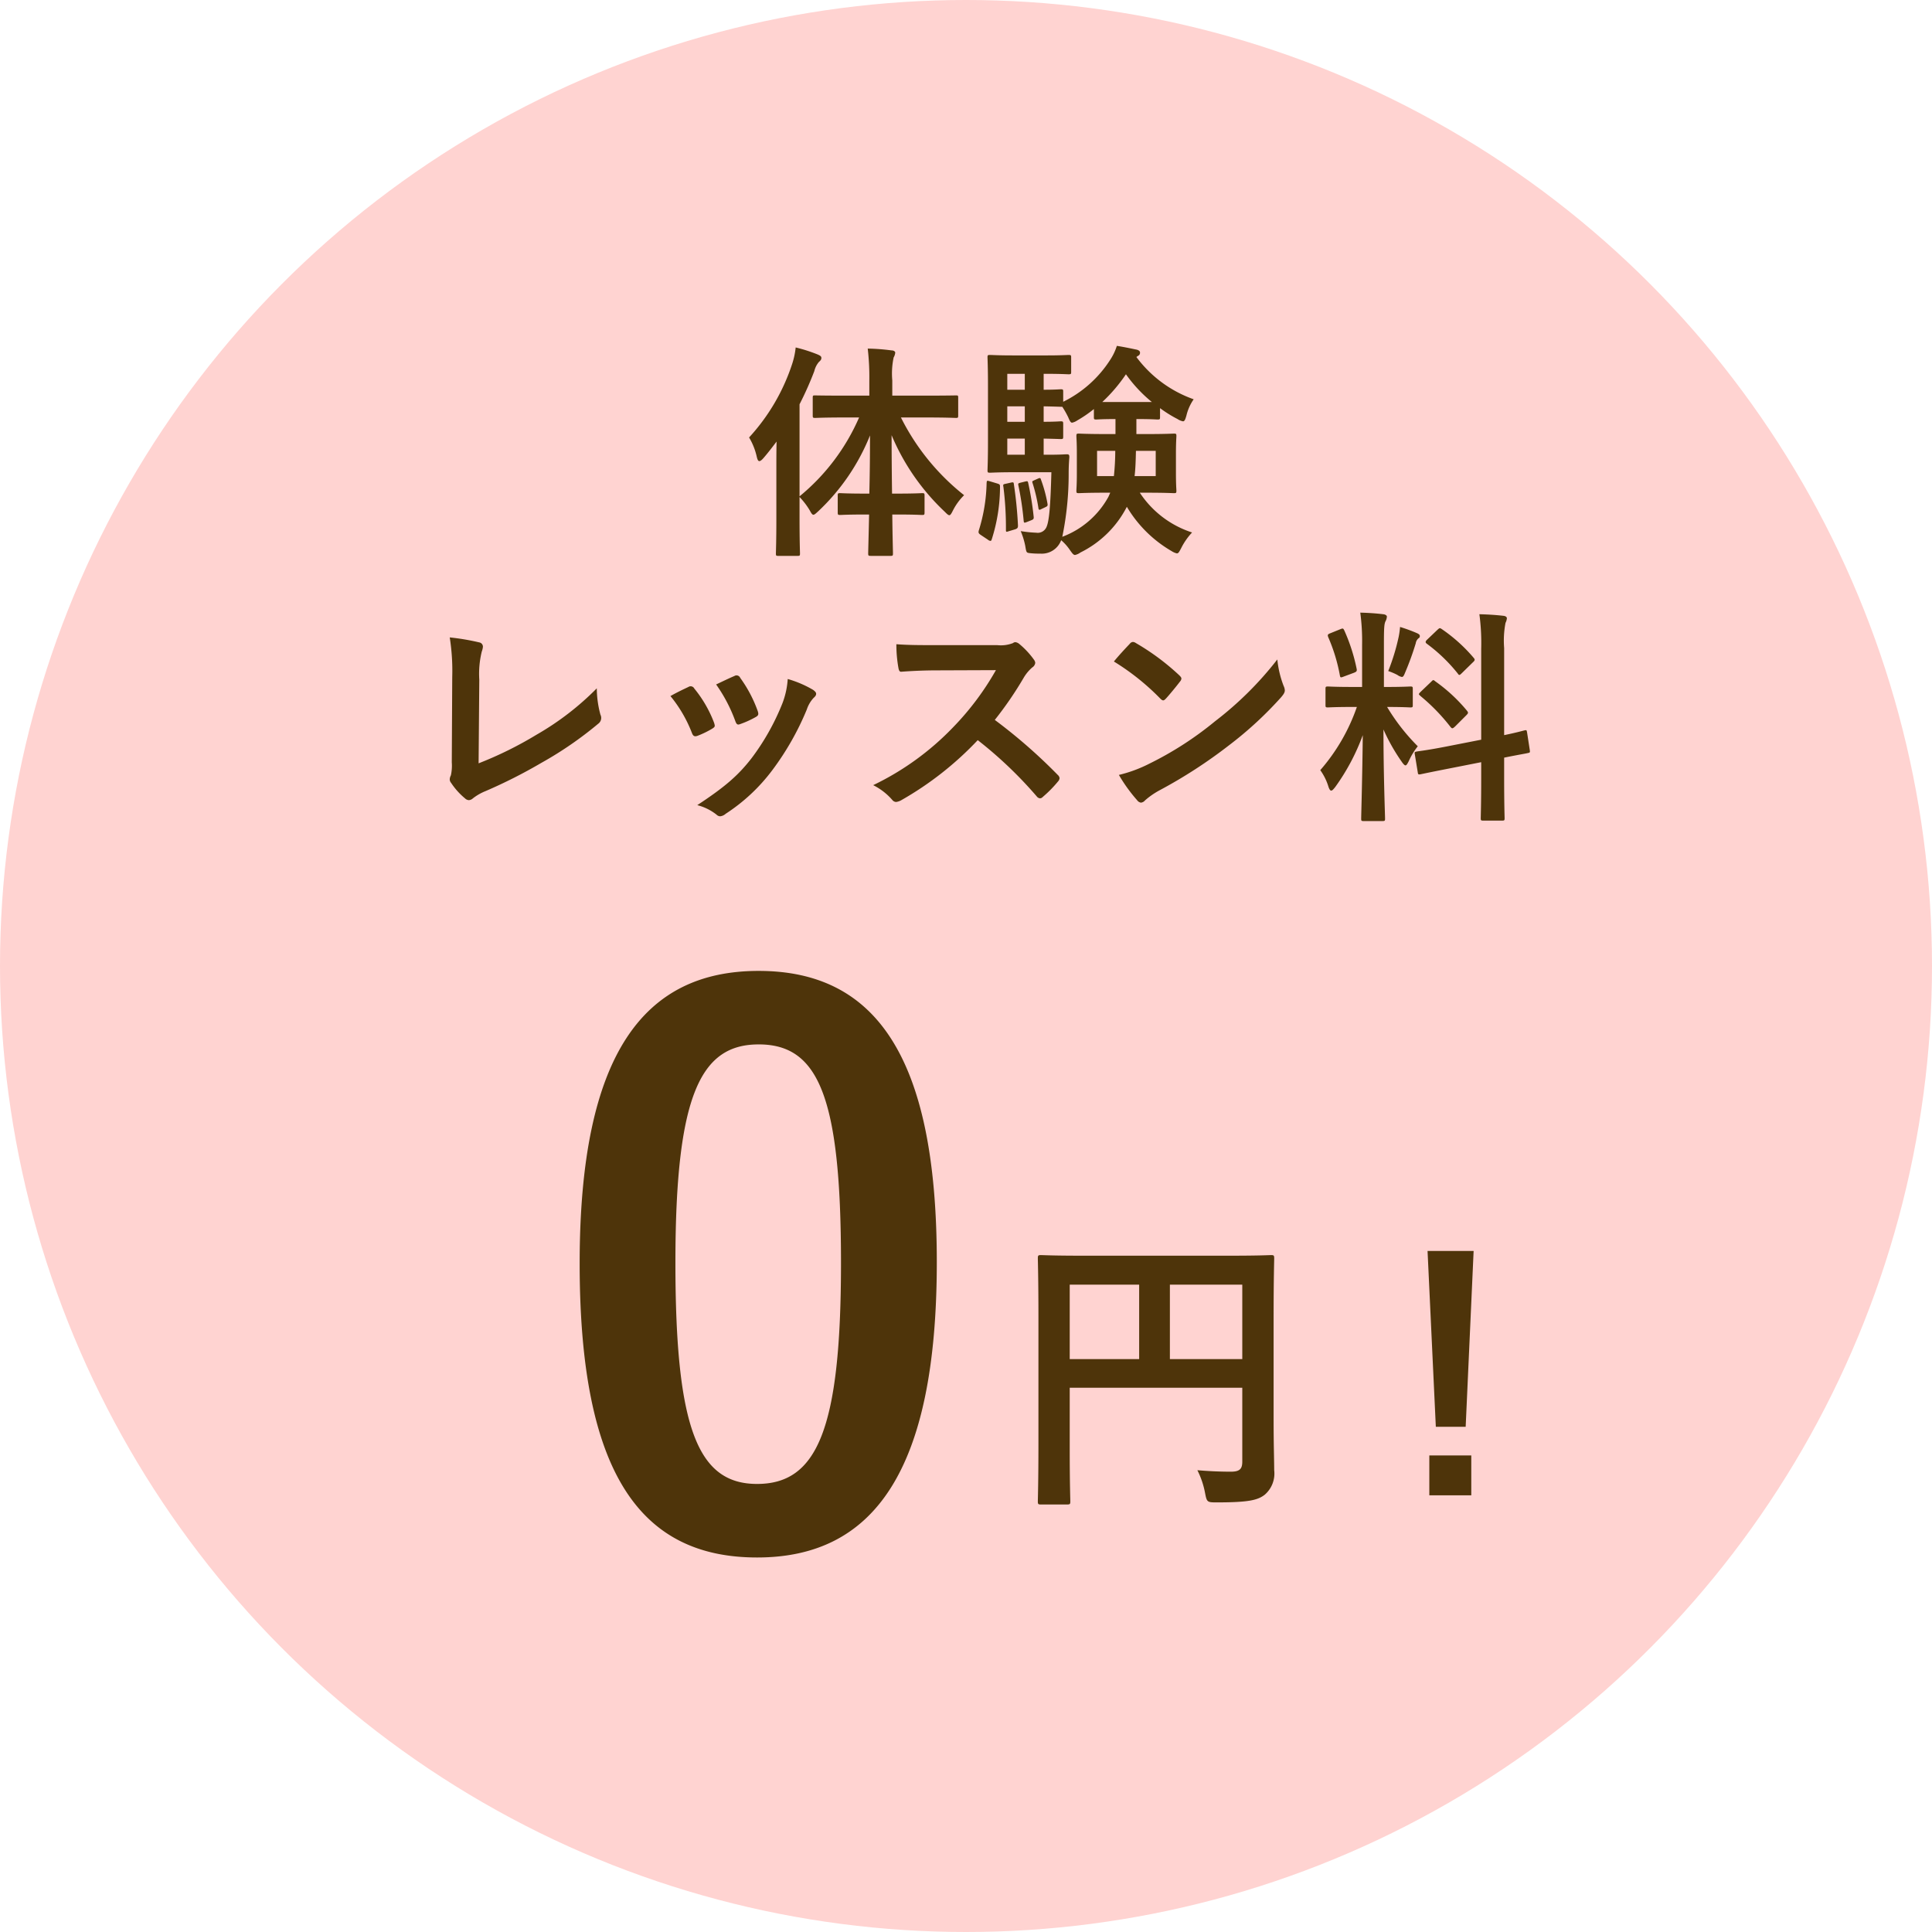
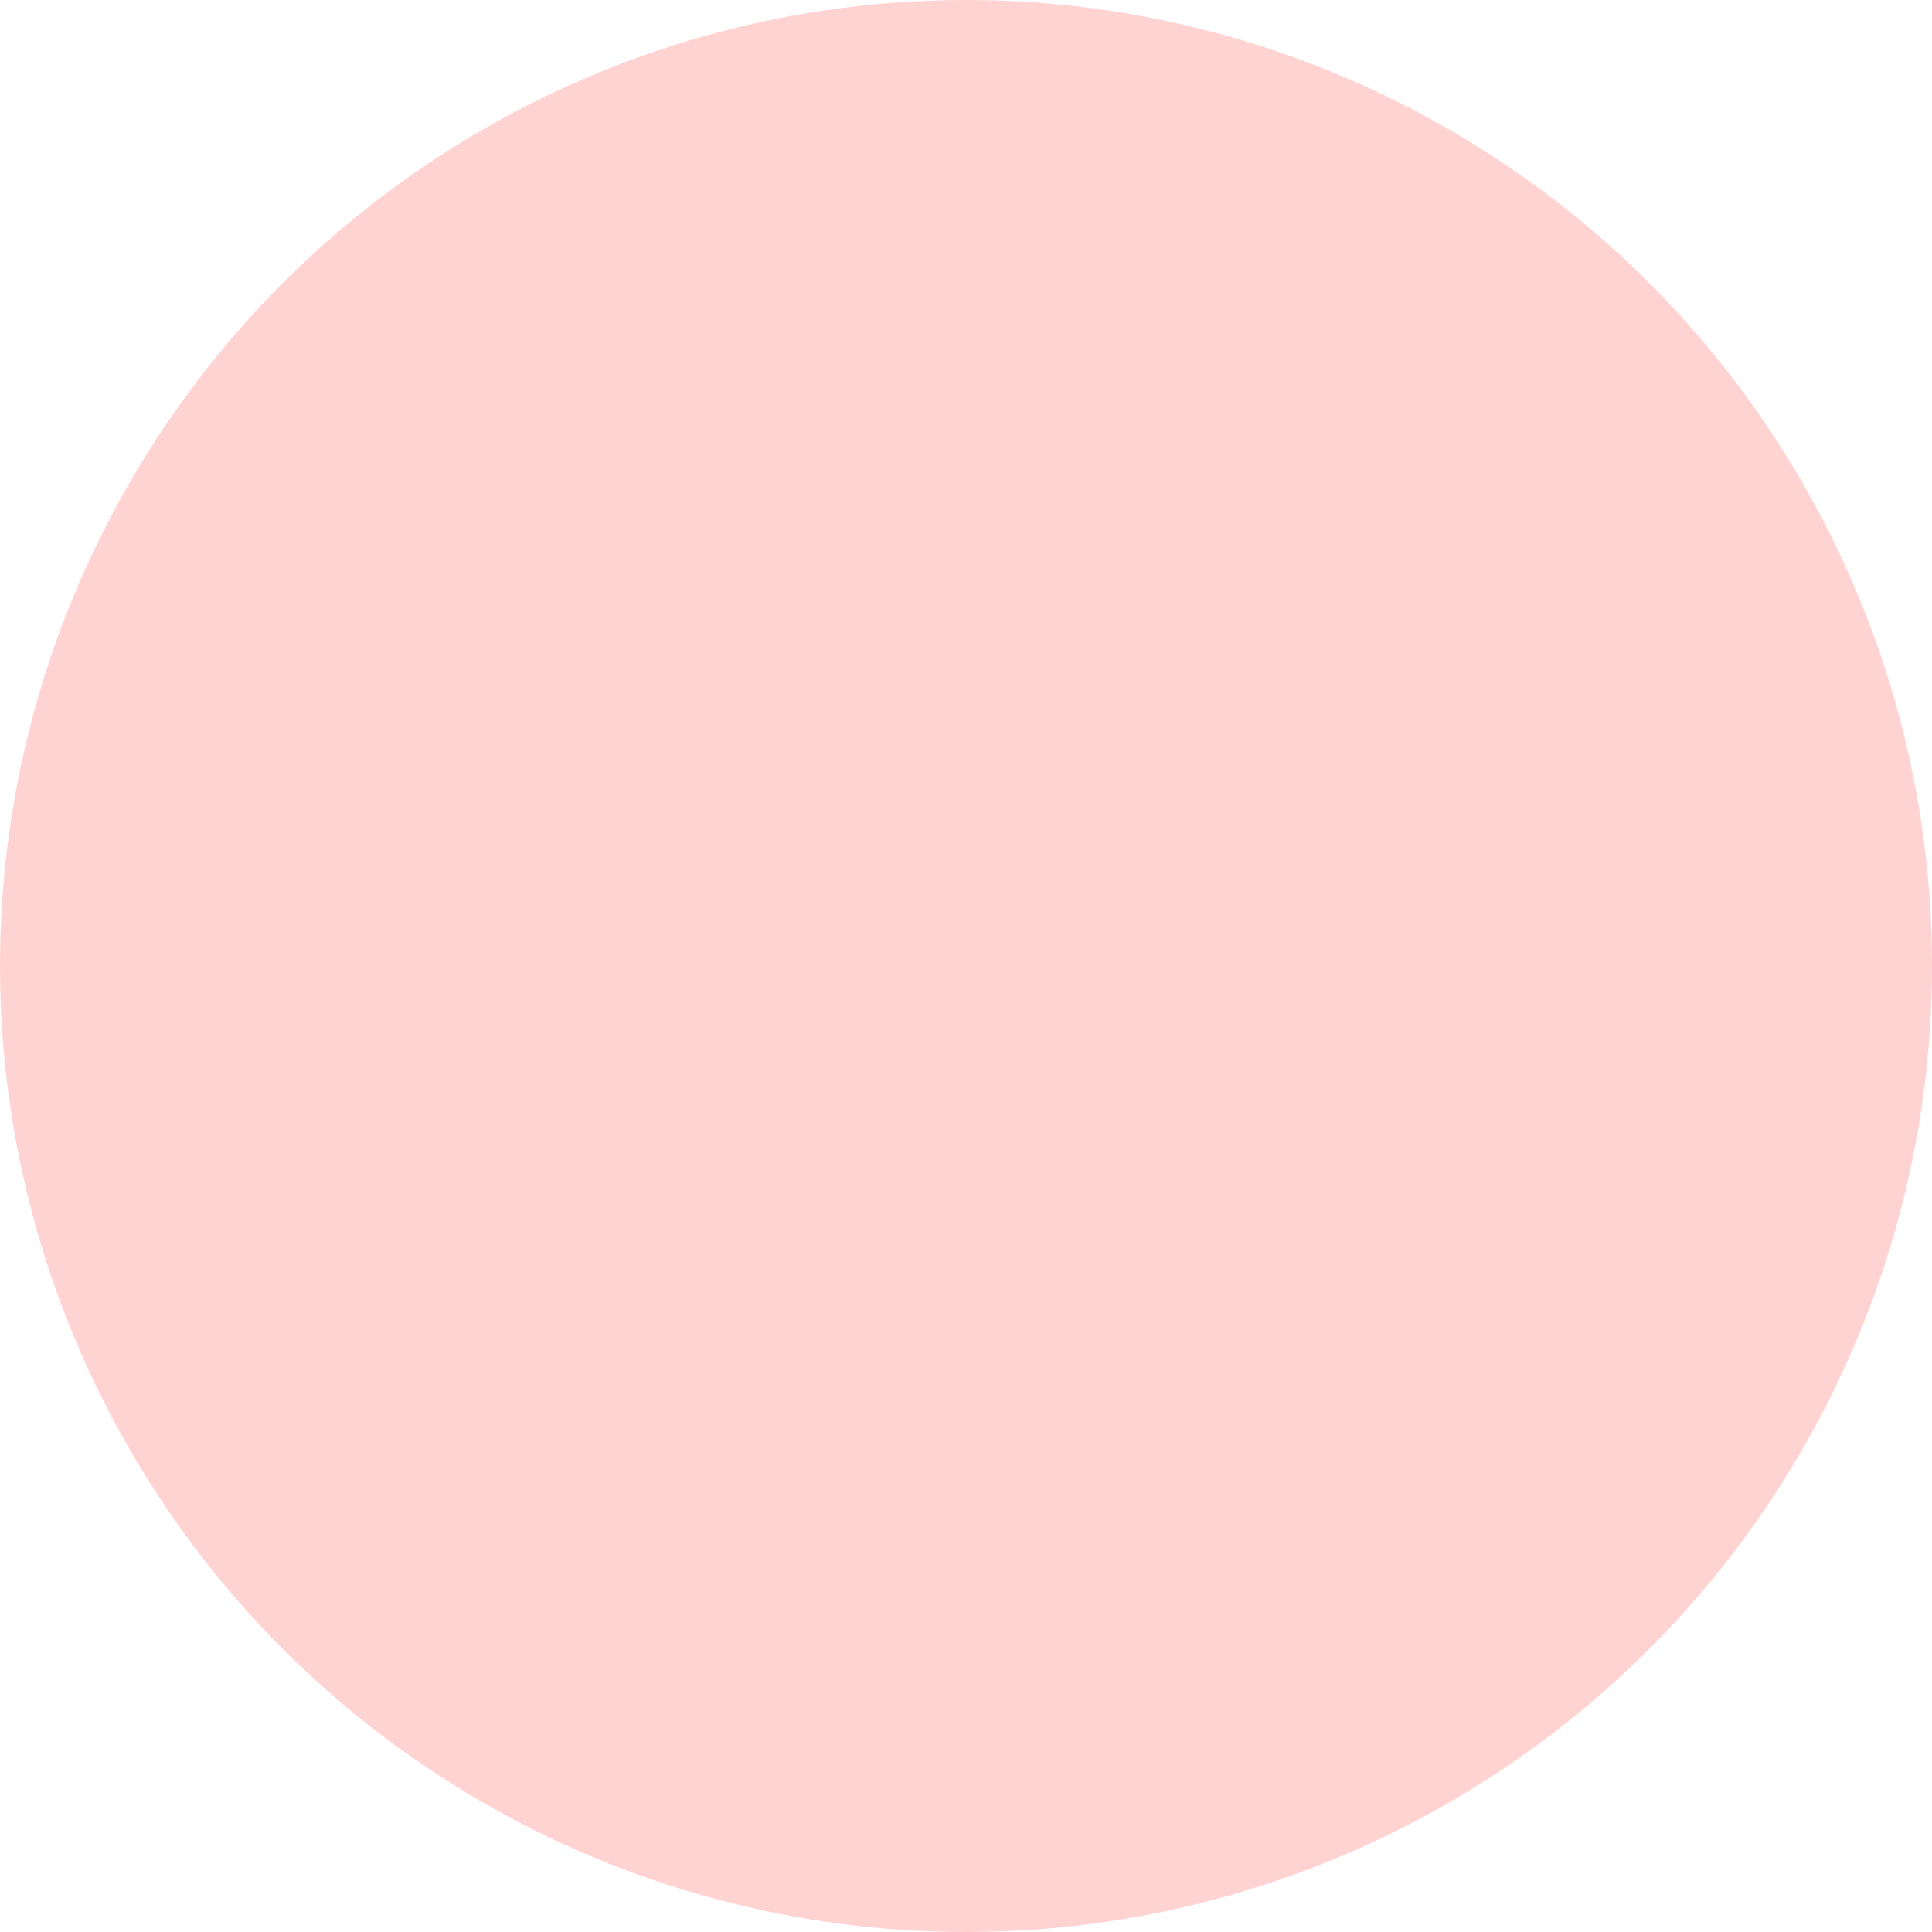
<svg xmlns="http://www.w3.org/2000/svg" width="255" height="255">
  <g transform="translate(-425 -10480)">
    <circle cx="127.5" cy="127.5" r="127.5" transform="translate(425 10480)" fill="#ffd3d1" />
-     <path d="M525.126 10608.148c-15.092 0-23.618 10.878-23.618 38.612s8.036 38.808 23.422 38.808c15.288 0 23.716-11.27 23.716-39 0-27.64-8.428-38.42-23.52-38.42Zm0 9.7c7.84.002 10.874 6.764 10.874 28.814 0 21.952-3.136 29.2-11.074 29.2-7.742 0-10.78-7.154-10.78-29.2.004-22.148 3.336-28.812 10.98-28.812ZM593.1 10653.965c0-4.992.078-7.6.078-7.839 0-.429-.039-.468-.429-.468-.234 0-1.56.078-5.265.078h-19.773c-3.7 0-5.031-.078-5.3-.078-.39 0-.429.039-.429.468 0 .234.078 2.691.078 7.683v16.691c0 4.992-.078 7.371-.078 7.644 0 .39.039.429.429.429h3.389c.429 0 .468-.039.468-.429 0-.234-.078-2.418-.078-6.669v-8.307h22.776v9.75c0 .975-.351 1.326-1.521 1.326a51.24 51.24 0 0 1-4.407-.195 11.284 11.284 0 0 1 1.014 3c.234 1.209.273 1.248 1.521 1.248 4.134 0 5.421-.273 6.357-1.014a3.684 3.684 0 0 0 1.248-3.233c0-1.326-.078-3.354-.078-6.747Zm-4.134-4.407v9.828h-9.555v-9.828Zm-22.776 9.828v-9.828h9.165v9.828Zm53.31-14.274h-6.081l1.092 23.205h3.939Zm-5.847 26.988v5.265h5.538v-5.265ZM538.39 10535.1a27.744 27.744 0 0 1-7.86 10.41v-12.15a43.409 43.409 0 0 0 1.95-4.38 2.905 2.905 0 0 1 .6-1.2c.24-.21.33-.33.33-.54s-.15-.3-.48-.45a20.778 20.778 0 0 0-2.91-.93 10.357 10.357 0 0 1-.45 2.13 26.522 26.522 0 0 1-5.7 9.75 8.571 8.571 0 0 1 1.02 2.58c.09.36.18.54.33.54s.33-.15.54-.39c.6-.69 1.17-1.44 1.74-2.19-.03 1.2-.03 2.4-.03 3.39v6.81c0 2.94-.06 4.38-.06 4.56 0 .3.03.33.3.33h2.55c.3 0 .33-.03.33-.33 0-.15-.06-1.62-.06-4.56v-2.88a9.75 9.75 0 0 1 1.35 1.77c.21.39.33.57.48.57s.33-.18.63-.45a28.069 28.069 0 0 0 6.84-10.02c0 2.67-.03 5.34-.09 7.68h-.57c-2.34 0-3.09-.06-3.27-.06-.3 0-.33.03-.33.33v2.19c0 .33.03.36.33.36.18 0 .93-.06 3.27-.06h.54c-.06 2.82-.12 4.83-.12 5.13s.03.33.36.33h2.58c.3 0 .33-.03.33-.33s-.06-2.28-.09-5.13h.66c2.34 0 3.09.06 3.27.06.3 0 .33-.03.33-.36v-2.19c0-.3-.03-.33-.33-.33-.18 0-.93.06-3.27.06h-.69a603.4 603.4 0 0 1-.06-7.71 29.609 29.609 0 0 0 6.99 10.08c.3.3.48.48.63.48s.27-.21.48-.63a7.671 7.671 0 0 1 1.47-2.01 30.442 30.442 0 0 1-8.34-10.26h3.12c2.91 0 3.93.06 4.14.06.27 0 .3-.03.3-.33v-2.31c0-.33-.03-.33-.3-.33-.21 0-1.23.03-4.14.03h-4.26v-2.01a10.289 10.289 0 0 1 .18-3.03 1.567 1.567 0 0 0 .21-.63c0-.15-.18-.3-.48-.3a26.8 26.8 0 0 0-3.15-.24 33.166 33.166 0 0 1 .21 4.26v1.95h-3.03c-2.94 0-3.93-.03-4.11-.03-.3 0-.33 0-.33.33v2.31c0 .3.03.33.33.33.18 0 1.17-.06 4.11-.06Zm36.72.21c1.92 0 2.46.06 2.67.06.3 0 .33-.03.33-.3v-1.2a16.555 16.555 0 0 0 2.31 1.44 2.005 2.005 0 0 0 .72.3c.21 0 .3-.24.45-.75a6.341 6.341 0 0 1 .96-2.16 16.077 16.077 0 0 1-7.56-5.58l.21-.15a.434.434 0 0 0 .27-.42c0-.21-.15-.3-.39-.39-.87-.18-1.71-.36-2.67-.51a7.3 7.3 0 0 1-.87 1.83 15.47 15.47 0 0 1-6.21 5.55v-1.32c0-.3-.03-.33-.33-.33-.15 0-.72.06-2.25.06v-2.1h.42c1.83 0 2.67.06 2.85.06.33 0 .36-.03.36-.3v-1.92c0-.3-.03-.33-.36-.33-.18 0-1.02.06-2.85.06h-4.44c-2.01 0-2.76-.06-3.06-.06s-.33.03-.33.33c0 .18.06 1.32.06 3.69v7.5c0 2.4-.06 3.48-.06 3.69 0 .3.03.33.33.33s1.05-.06 3.06-.06h5.04c-.12 4.53-.3 6.51-.66 7.26a1.258 1.258 0 0 1-1.35.72 16.7 16.7 0 0 1-2.04-.21 9.983 9.983 0 0 1 .6 1.95c.15.9.15.9.63.96a10.393 10.393 0 0 0 1.35.06 2.72 2.72 0 0 0 2.76-1.77 6.421 6.421 0 0 1 1.17 1.32c.3.42.45.63.66.63a1.9 1.9 0 0 0 .72-.33 13.685 13.685 0 0 0 6.12-6.03 16.484 16.484 0 0 0 5.91 5.85 2.176 2.176 0 0 0 .69.3c.21 0 .3-.18.57-.69a8.661 8.661 0 0 1 1.44-2.07 13.062 13.062 0 0 1-6.9-5.25h.9c2.52 0 3.39.06 3.6.06.3 0 .33-.03.33-.33 0-.18-.06-.78-.06-2.28v-2.64c0-1.5.06-2.07.06-2.28 0-.3-.03-.33-.33-.33-.21 0-1.08.06-3.6.06h-1.35v-1.98Zm-12.36 4.71v-2.13c1.53.03 2.1.06 2.25.06.3 0 .33-.03.33-.33v-1.65c0-.33-.03-.36-.33-.36-.15 0-.72.06-2.25.06v-2.04c1.53.03 2.1.06 2.25.06h.21a12.515 12.515 0 0 1 .78 1.38c.21.51.33.72.51.72a1.929 1.929 0 0 0 .69-.3 16.714 16.714 0 0 0 2.19-1.5v1.08c0 .27.03.3.33.3.15 0 .69-.06 2.52-.06v1.98H571c-2.52 0-3.39-.06-3.6-.06-.3 0-.33.03-.33.33 0 .21.06.78.06 2.28v2.64c0 1.5-.06 2.07-.06 2.28 0 .3.03.33.33.33.21 0 1.08-.06 3.6-.06h.54l-.24.54a11.576 11.576 0 0 1-6.09 5.28 41.007 41.007 0 0 0 .84-8.4c0-.6.03-1.38.09-2.1 0-.33-.06-.39-.36-.39-.18 0-.72.06-2.52.06Zm7.74-6.96a21.218 21.218 0 0 0 3.12-3.66 18.589 18.589 0 0 0 3.42 3.66Zm4.26 9.78c.12-.96.15-2.04.18-3.33h2.61v3.33Zm-2.55-3.33a32.676 32.676 0 0 1-.18 3.33h-2.22v-3.33Zm-14.25.51v-2.13h2.31v2.13Zm0-8.58v-2.1h2.31v2.1Zm0 4.23v-2.04h2.31v2.04Zm-2.28 7.86c-.42-.12-.42-.12-.45.24a22.347 22.347 0 0 1-1.02 6.21c-.09.33-.06.42.3.66l.9.6a.579.579 0 0 0 .33.15c.09 0 .12-.06.18-.24a22.91 22.91 0 0 0 1.08-6.87c0-.33-.03-.36-.42-.48Zm2.04.33c-.33.06-.33.12-.27.42a43.028 43.028 0 0 1 .33 5.67c0 .3.06.27.42.15l.81-.24c.33-.12.36-.24.36-.51a54.544 54.544 0 0 0-.54-5.43c-.03-.27-.06-.3-.45-.21Zm1.98-.15c-.33.09-.33.12-.27.39a39.559 39.559 0 0 1 .69 4.62c.03.33.09.3.42.18l.6-.24c.3-.12.33-.21.3-.48a40.338 40.338 0 0 0-.72-4.44c-.06-.27-.12-.24-.42-.18Zm1.77-.3c-.24.12-.24.12-.18.33a21.652 21.652 0 0 1 .78 3.33c.03.24.12.27.39.12l.57-.27c.24-.12.27-.18.24-.42a18.009 18.009 0 0 0-.87-3.21c-.06-.21-.12-.24-.39-.12Zm-73.2 26.3a12.344 12.344 0 0 1 .33-3.72 2.292 2.292 0 0 0 .15-.63.575.575 0 0 0-.48-.57 30.523 30.523 0 0 0-3.9-.66 28.37 28.37 0 0 1 .33 5.22l-.06 11.28a5.917 5.917 0 0 1-.12 1.71 1.217 1.217 0 0 0-.15.51.736.736 0 0 0 .18.48 9.254 9.254 0 0 0 1.83 2.04.8.8 0 0 0 .51.24.87.87 0 0 0 .54-.24 6.919 6.919 0 0 1 1.68-.96 67.115 67.115 0 0 0 7.35-3.72 48.543 48.543 0 0 0 7.5-5.16.947.947 0 0 0 .3-1.2 13.5 13.5 0 0 1-.48-3.48 37.073 37.073 0 0 1-7.95 6.12 49.329 49.329 0 0 1-7.65 3.78Zm25.23 2.16a17.734 17.734 0 0 1 2.82 4.83c.15.42.33.57.75.42a12.453 12.453 0 0 0 1.92-.93c.24-.15.36-.24.36-.42a2.029 2.029 0 0 0-.12-.45 16.065 16.065 0 0 0-2.58-4.44.538.538 0 0 0-.78-.21c-.63.3-1.35.63-2.37 1.2Zm6.03-1.53a20.411 20.411 0 0 1 2.52 4.8c.15.42.27.57.6.45a12.389 12.389 0 0 0 2.07-.93c.39-.21.45-.36.3-.81a17.325 17.325 0 0 0-2.31-4.38.527.527 0 0 0-.78-.24c-.51.21-1.2.54-2.4 1.11Zm9.45-.72a10.808 10.808 0 0 1-.69 3.18 31.063 31.063 0 0 1-4.05 7.23c-1.8 2.34-3.6 3.87-7.2 6.24a6.772 6.772 0 0 1 2.55 1.26.687.687 0 0 0 .48.21 1.3 1.3 0 0 0 .72-.33 24.024 24.024 0 0 0 6.18-5.79 36.581 36.581 0 0 0 4.53-7.98 4.134 4.134 0 0 1 .9-1.53c.24-.21.33-.36.33-.54s-.15-.33-.39-.51a14.266 14.266 0 0 0-3.36-1.44Zm19.41-4.47c-1.95 0-3.45 0-5.07-.12a17.478 17.478 0 0 0 .27 3.12c.06.33.15.54.39.51 1.62-.12 3.18-.18 4.74-.18l7.74-.03a36.8 36.8 0 0 1-5.64 7.53 36.441 36.441 0 0 1-10.56 7.65 8.219 8.219 0 0 1 2.52 1.95.67.67 0 0 0 .51.27 1.9 1.9 0 0 0 .69-.24 43.161 43.161 0 0 0 10.08-7.92 54.608 54.608 0 0 1 7.8 7.44.616.616 0 0 0 .42.24.519.519 0 0 0 .36-.18 16.075 16.075 0 0 0 2.01-2.04.742.742 0 0 0 .21-.45.682.682 0 0 0-.24-.42 70.537 70.537 0 0 0-8.31-7.26 47.342 47.342 0 0 0 3.84-5.61 5.494 5.494 0 0 1 1.11-1.32.828.828 0 0 0 .39-.6.8.8 0 0 0-.15-.39 10.936 10.936 0 0 0-1.95-2.1.991.991 0 0 0-.51-.24.5.5 0 0 0-.33.12 4.406 4.406 0 0 1-2.07.27Zm23.64 2.16a31.756 31.756 0 0 1 6.12 4.89c.15.15.27.24.39.24s.21-.09.36-.24c.42-.45 1.41-1.65 1.86-2.25a.645.645 0 0 0 .18-.39c0-.12-.09-.24-.27-.42a31.283 31.283 0 0 0-5.73-4.26.8.8 0 0 0-.39-.15.562.562 0 0 0-.42.24c-.57.6-1.44 1.53-2.1 2.34Zm.66 14.97a20.787 20.787 0 0 0 2.4 3.33.778.778 0 0 0 .51.33.829.829 0 0 0 .54-.3 10.355 10.355 0 0 1 2.01-1.38 64.5 64.5 0 0 0 9.06-5.88 49.035 49.035 0 0 0 6.9-6.36c.33-.39.48-.63.48-.9a1.467 1.467 0 0 0-.15-.57 13.391 13.391 0 0 1-.84-3.51 45.071 45.071 0 0 1-8.22 8.16 44.468 44.468 0 0 1-8.64 5.58 18.073 18.073 0 0 1-4.05 1.5Zm32.1-11.61h-1.23c-2.34 0-3.09-.06-3.27-.06-.3 0-.33.03-.33.33v2.13c0 .27.03.3.33.3.18 0 .93-.06 3.27-.06h.54a25.213 25.213 0 0 1-4.83 8.34 7.429 7.429 0 0 1 1.08 2.19c.12.36.24.51.36.51.15 0 .3-.18.54-.48a28.238 28.238 0 0 0 3.63-6.84c-.06 5.61-.21 10.56-.21 11.01 0 .3.03.33.33.33h2.46c.33 0 .36-.03.36-.33 0-.45-.21-5.82-.21-11.76a25.127 25.127 0 0 0 2.43 4.29c.21.3.36.45.48.45s.24-.18.42-.54a9.149 9.149 0 0 1 1.2-1.98 26.741 26.741 0 0 1-4.05-5.19c2.16 0 2.88.06 3.06.06.3 0 .33-.03.33-.3v-2.13c0-.3-.03-.33-.33-.33-.18 0-.93.06-3.24.06h-.24v-5.64c0-2.04.03-2.67.21-3.03a1.406 1.406 0 0 0 .18-.63c0-.12-.18-.27-.48-.3-1.02-.12-1.92-.18-3.03-.21a27.988 27.988 0 0 1 .24 4.23Zm11.13 7.86c-2.61.51-3.6.6-3.9.66s-.33.06-.27.39l.39 2.37c.03.27.09.3.39.24s1.26-.27 3.87-.78l4.11-.81v2.22c0 3.33-.06 4.98-.06 5.16 0 .3.03.33.33.33h2.49c.3 0 .33-.03.33-.33 0-.15-.06-1.86-.06-5.19v-2.79c2.07-.42 2.88-.54 3.09-.6.33-.06.33-.09.3-.36l-.36-2.34c-.06-.33-.06-.36-.33-.3s-.96.27-2.7.63v-11.49a12.322 12.322 0 0 1 .18-3.33 1.693 1.693 0 0 0 .18-.6c0-.18-.18-.3-.45-.33-1.05-.12-2.04-.18-3.18-.21a28.375 28.375 0 0 1 .24 4.56v12Zm-3.39-7.23c-.15.15-.24.24-.24.33 0 .06.09.12.21.24a25.651 25.651 0 0 1 3.96 4.08c.21.24.27.24.6-.06l1.47-1.47c.3-.3.3-.36.09-.63a21.49 21.49 0 0 0-4.14-3.84c-.15-.12-.21-.18-.3-.18-.06 0-.12.06-.27.21Zm.87-6.9c-.3.27-.27.42-.06.57a21.675 21.675 0 0 1 4.08 3.93c.18.27.24.24.57-.09l1.44-1.41c.27-.24.27-.36.09-.57a21.16 21.16 0 0 0-4.23-3.81c-.27-.18-.3-.12-.57.12Zm-5.16 4.17a8.251 8.251 0 0 1 1.2.51 1.5 1.5 0 0 0 .6.27c.18 0 .27-.18.45-.63a37.366 37.366 0 0 0 1.38-3.81 1.063 1.063 0 0 1 .36-.66.3.3 0 0 0 .18-.3c0-.15-.09-.24-.33-.36a20.973 20.973 0 0 0-2.28-.84 11.144 11.144 0 0 1-.18 1.29 28.091 28.091 0 0 1-1.38 4.53Zm-7.59-5.01c-.39.15-.45.21-.33.54a22.622 22.622 0 0 1 1.53 5.01c.06.33.09.36.54.18l1.29-.48c.39-.15.45-.24.39-.54a23.974 23.974 0 0 0-1.62-5.04c-.15-.3-.18-.33-.54-.18Z" fill="#4e340a" />
  </g>
</svg>